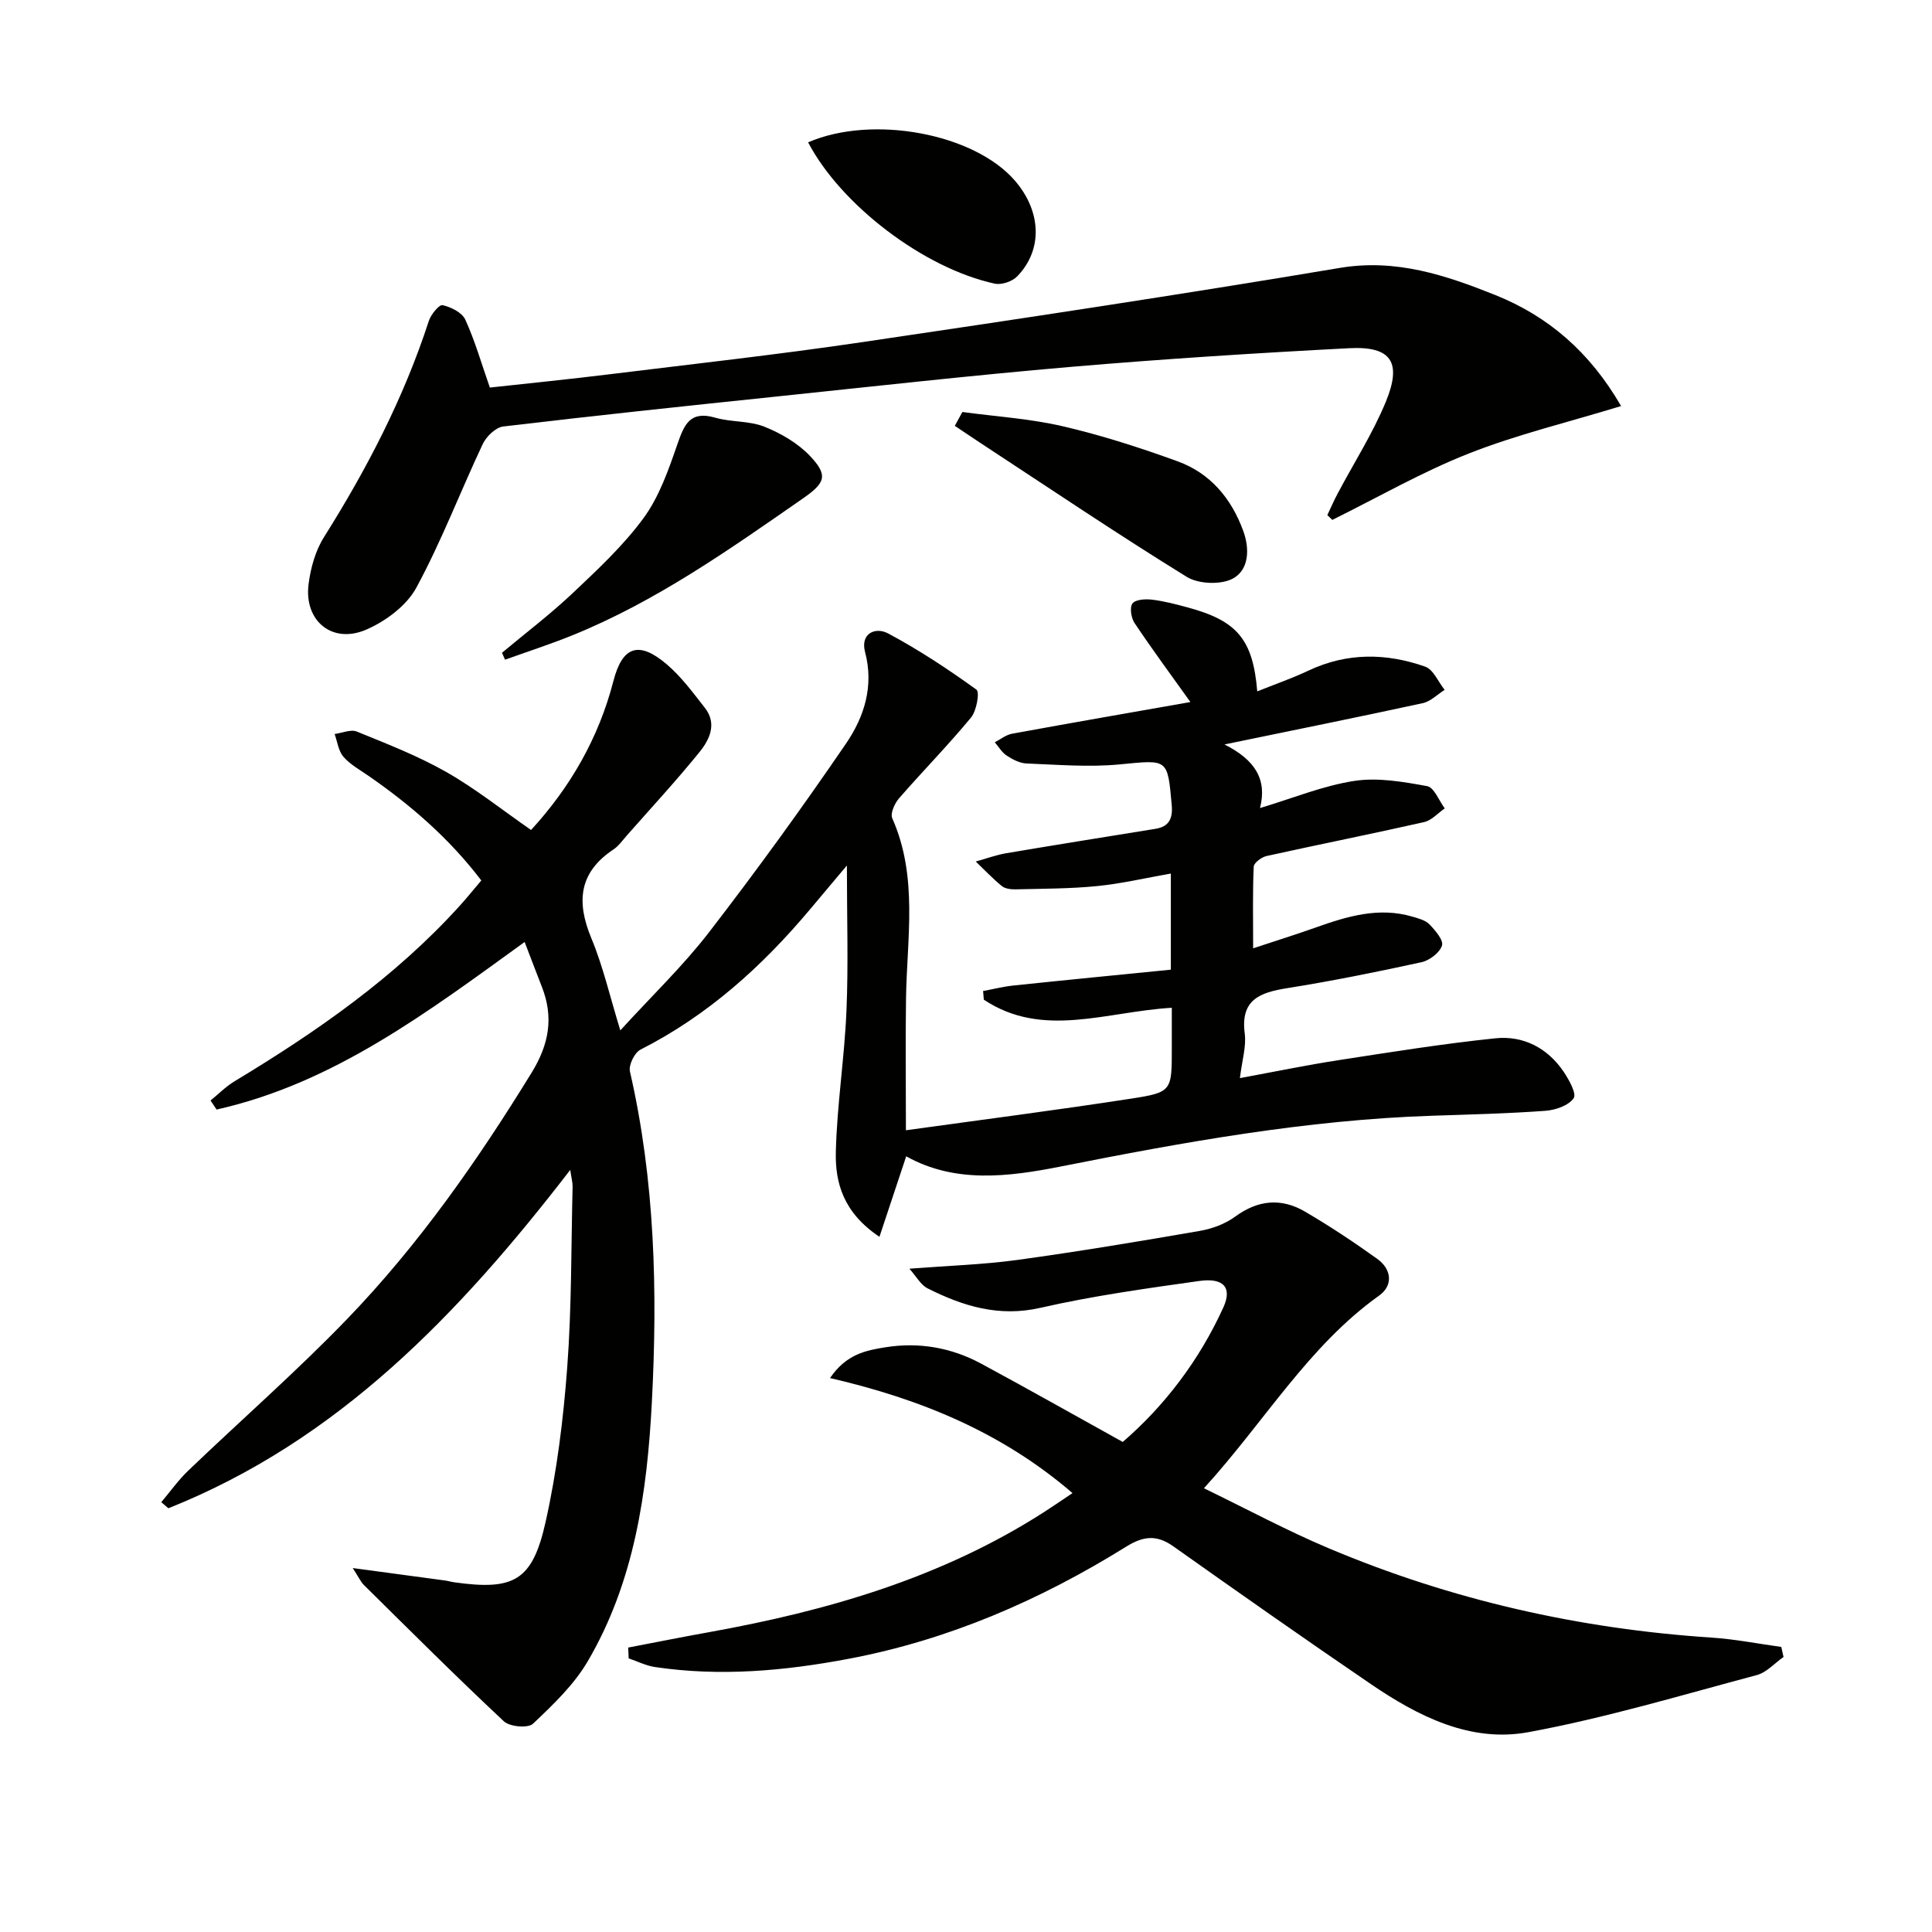
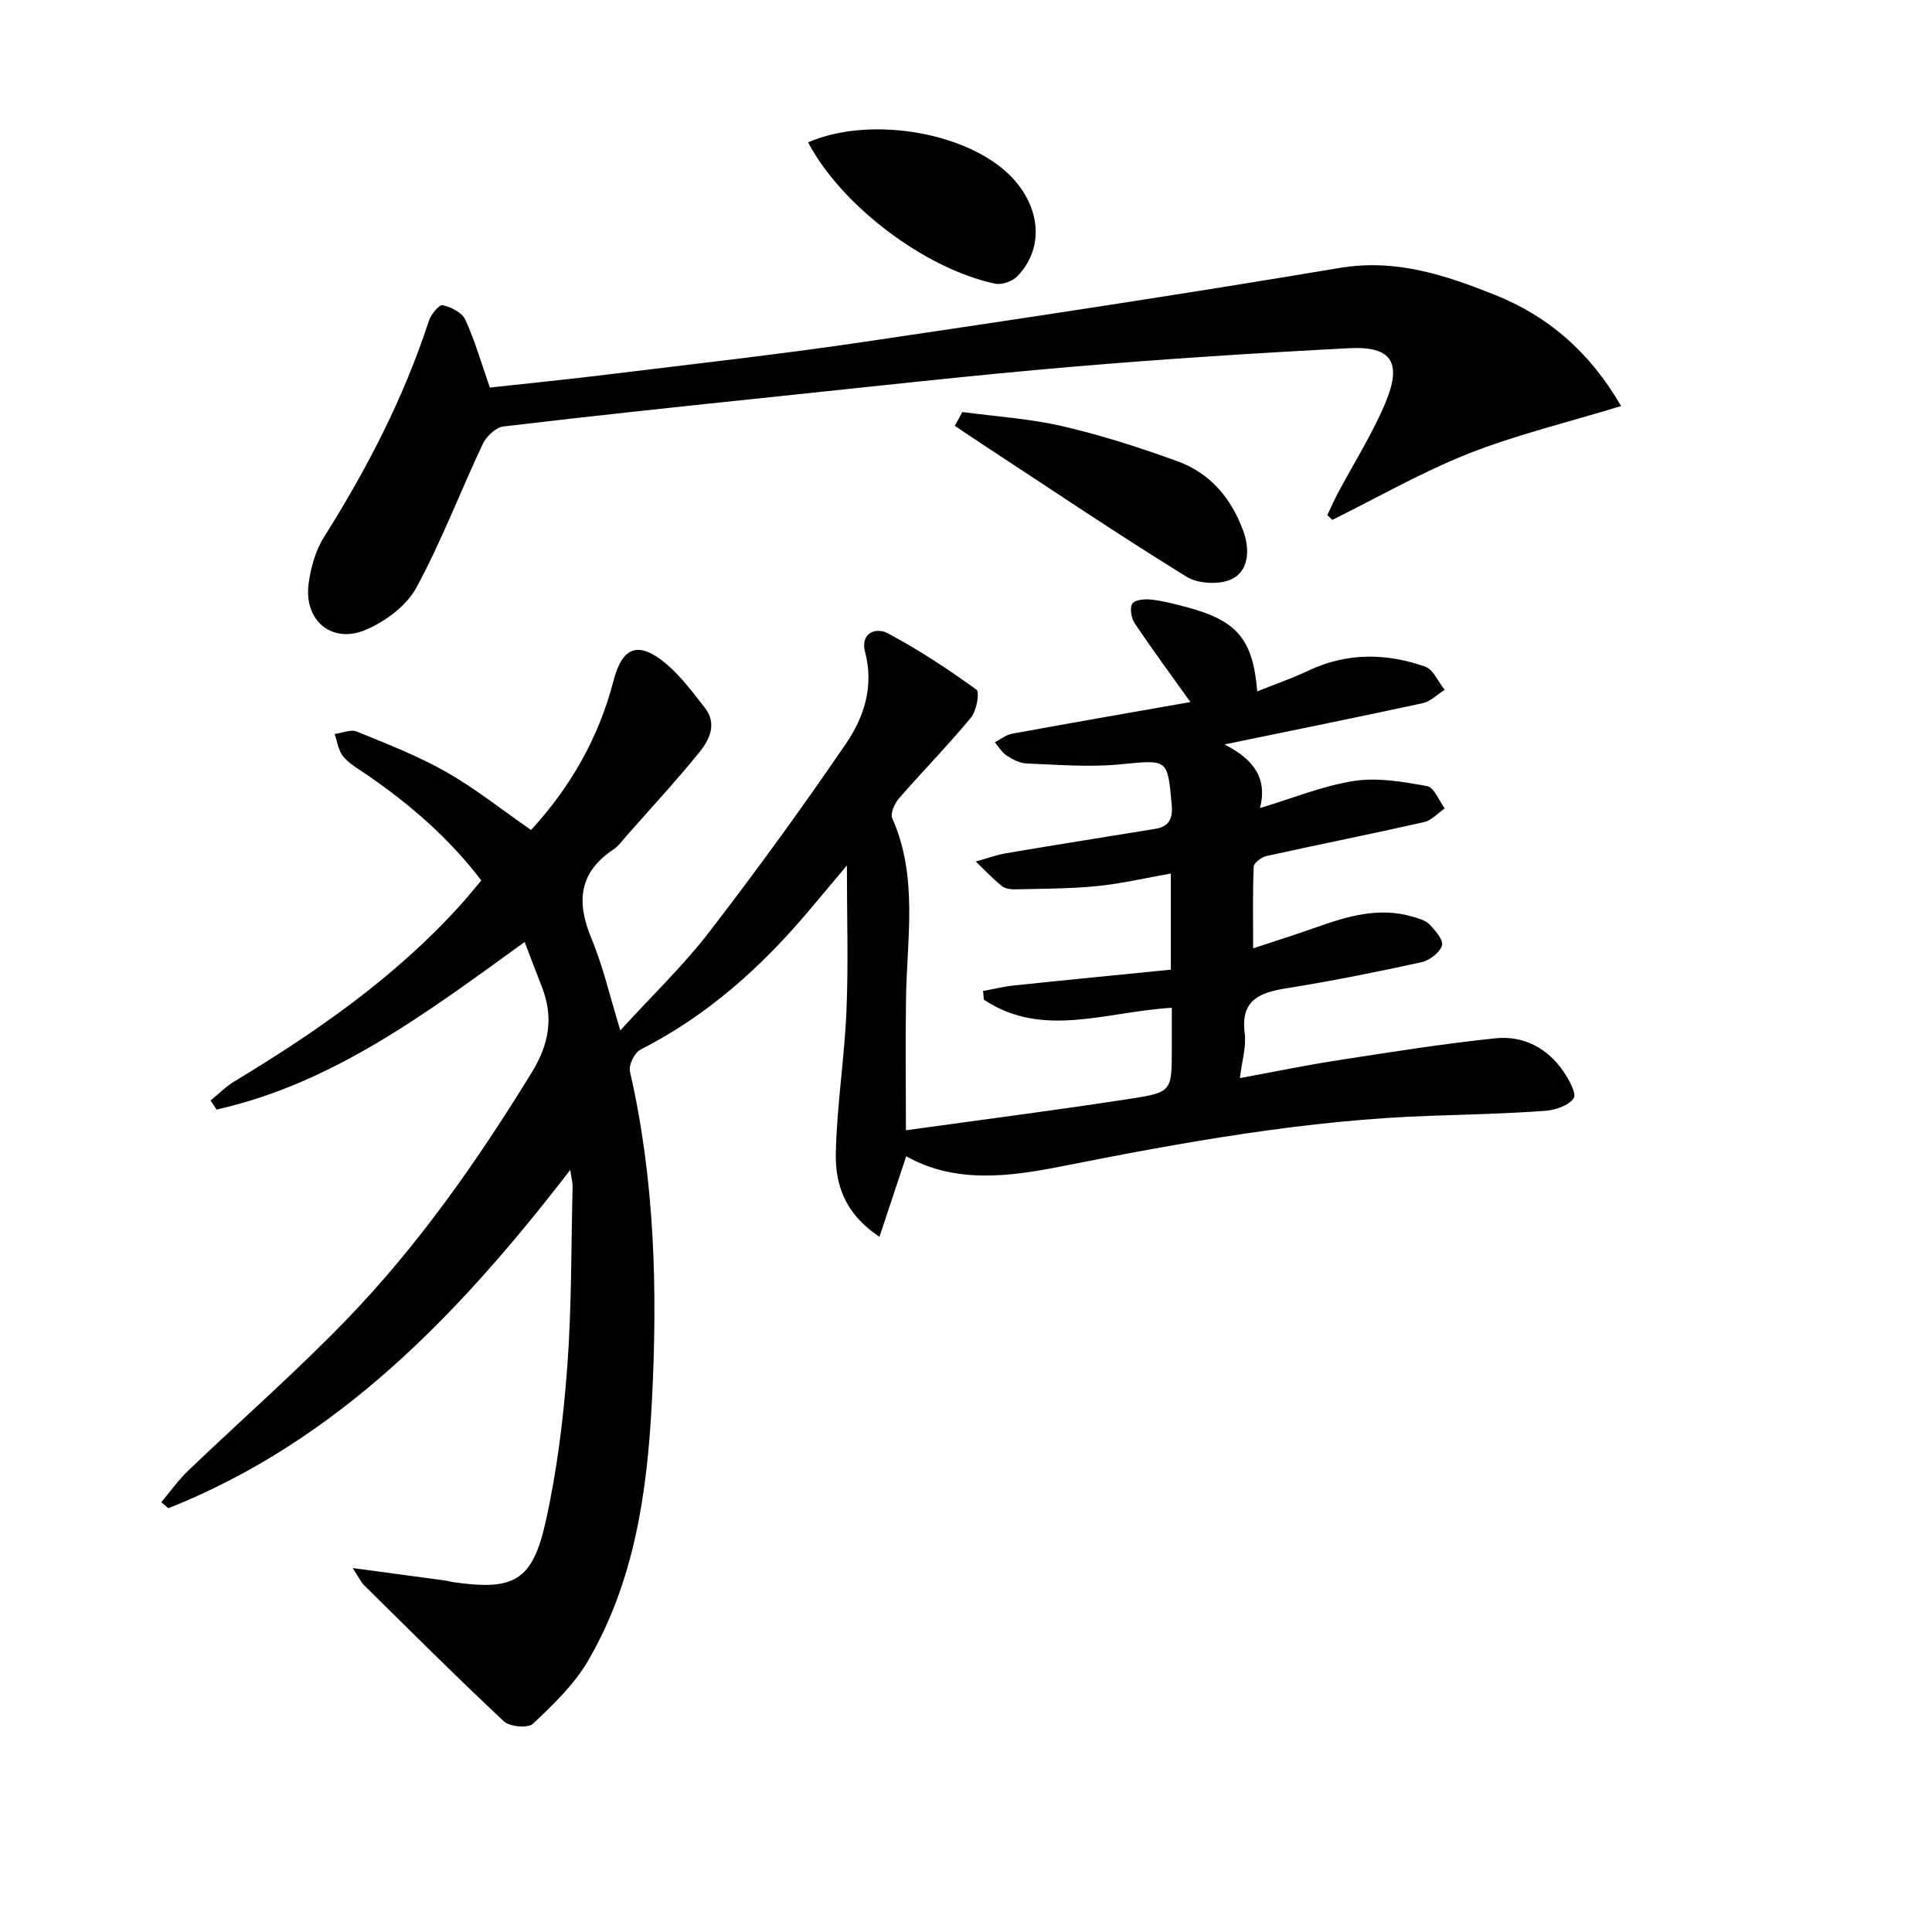
<svg xmlns="http://www.w3.org/2000/svg" enable-background="new 0 0 400 400" viewBox="0 0 400 400">
  <path d="m182.08 256.07c-7.49-5.01-9.18-11.21-9.03-17.54.23-9.76 1.79-19.49 2.2-29.26.41-9.57.09-19.18.09-30.08-3.03 3.61-5.3 6.31-7.58 9.02-9.94 11.85-21.22 22.03-35.15 29.1-1.23.62-2.49 3.2-2.19 4.52 5.19 22.6 5.74 45.51 4.54 68.48-.97 18.67-3.61 37.16-13.28 53.65-2.86 4.87-7.17 8.99-11.33 12.92-1.02.97-4.81.64-6.03-.5-9.84-9.21-19.38-18.74-28.97-28.21-.65-.64-1.04-1.55-2.32-3.52 7.16.96 13.12 1.76 19.08 2.57.66.09 1.3.29 1.96.38 12.33 1.73 16.17-.28 18.9-12.54 2.34-10.48 3.67-21.27 4.47-31.99.93-12.43.8-24.94 1.11-37.41.02-.78-.21-1.56-.49-3.44-23.05 29.92-48.13 56.07-83.2 70.05-.49-.42-.98-.84-1.47-1.26 1.85-2.18 3.51-4.55 5.57-6.52 10.94-10.49 22.37-20.48 32.88-31.37 14.84-15.38 27.04-32.83 38.23-51.04 3.64-5.93 4.59-11.49 2.1-17.82-1.14-2.9-2.24-5.83-3.55-9.23-20.14 14.56-39.57 29.27-63.78 34.69-.42-.62-.84-1.25-1.25-1.87 1.64-1.33 3.16-2.89 4.95-3.97 17.02-10.27 33.25-21.54 46.69-36.4 1.44-1.59 2.79-3.27 4.42-5.19-6.64-8.72-14.63-15.63-23.41-21.7-1.78-1.23-3.76-2.32-5.14-3.91-1.03-1.2-1.25-3.11-1.82-4.71 1.54-.2 3.34-1.02 4.59-.51 6.28 2.56 12.67 5.04 18.54 8.38 6.03 3.43 11.52 7.82 17.54 12 8.08-8.8 13.99-19 17.05-30.84 1.86-7.22 5.27-8.4 11.08-3.43 2.99 2.56 5.4 5.84 7.85 8.97 2.57 3.28.99 6.58-1.09 9.15-4.81 5.94-10.01 11.56-15.07 17.3-.88 1-1.68 2.16-2.76 2.88-7.18 4.77-7.71 10.86-4.57 18.4 2.41 5.79 3.82 12 5.99 19.06 6.51-7.14 12.97-13.32 18.37-20.32 9.83-12.74 19.29-25.79 28.37-39.08 3.74-5.48 5.81-11.86 3.93-18.95-1.01-3.82 2.12-5.24 4.76-3.84 6.37 3.39 12.44 7.41 18.3 11.64.71.51.03 4.39-1.12 5.78-4.76 5.76-10.01 11.1-14.92 16.74-.9 1.04-1.83 3.12-1.39 4.11 5.4 12.16 3.03 24.84 2.85 37.39-.13 8.77-.02 17.54-.02 27.21 15.55-2.16 31.15-4.16 46.69-6.56 8.41-1.3 8.36-1.6 8.36-10.51 0-2.76 0-5.51 0-8.29-13.59.79-26.72 6.44-38.92-1.68-.05-.6-.1-1.19-.15-1.79 2.1-.39 4.18-.92 6.29-1.14 10.84-1.14 21.69-2.19 32.58-3.28 0-7.31 0-13.27 0-19.9-5.26.92-10.21 2.09-15.23 2.59-5.6.56-11.27.54-16.91.68-.96.02-2.16-.12-2.85-.68-1.91-1.56-3.61-3.37-5.4-5.08 2.1-.58 4.17-1.35 6.31-1.72 10.29-1.74 20.59-3.38 30.89-5.05 2.87-.46 3.62-2.19 3.37-4.94-.87-9.71-.77-9.36-10.77-8.4-6.36.61-12.85.06-19.28-.19-1.4-.05-2.89-.83-4.11-1.63-1-.65-1.66-1.82-2.47-2.76 1.19-.61 2.31-1.54 3.57-1.77 12.5-2.29 25.02-4.46 36.93-6.56-4.07-5.7-7.95-10.95-11.57-16.37-.7-1.05-1.04-3.23-.42-4.04.63-.83 2.67-.95 4.02-.79 2.46.29 4.89.93 7.29 1.58 10.34 2.77 13.62 6.6 14.52 17.41 3.64-1.46 7.2-2.69 10.59-4.29 7.97-3.77 16.11-3.67 24.18-.83 1.7.6 2.7 3.15 4.03 4.81-1.5.94-2.9 2.39-4.53 2.75-13.12 2.85-26.28 5.5-41.05 8.55 6.35 3.21 8.86 7.26 7.35 13.17 6.86-2.06 13.07-4.63 19.52-5.62 4.88-.75 10.13.18 15.08 1.08 1.45.26 2.45 3 3.65 4.61-1.42.98-2.72 2.49-4.29 2.84-10.84 2.45-21.75 4.62-32.6 7.02-1.04.23-2.62 1.41-2.66 2.2-.24 5.25-.12 10.51-.12 16.91 5.01-1.66 9.05-2.92 13.04-4.34 6.47-2.3 12.97-4.25 19.9-2.23 1.26.37 2.72.74 3.57 1.62 1.2 1.24 2.94 3.27 2.59 4.37-.47 1.48-2.56 3.08-4.22 3.45-9.23 2.02-18.51 3.89-27.84 5.38-5.64.9-9.7 2.37-8.78 9.39.35 2.69-.56 5.54-1 9.23 7.21-1.33 13.78-2.69 20.4-3.71 10.8-1.67 21.6-3.4 32.47-4.53 5.77-.6 10.77 1.95 14.12 6.87 1.13 1.67 2.76 4.6 2.11 5.53-1.05 1.52-3.74 2.45-5.82 2.61-7.79.57-15.61.76-23.43 1.02-25.99.85-51.46 5.46-76.88 10.5-10.99 2.18-22.01 3.53-32.06-2.1-1.8 5.42-3.52 10.58-5.54 16.67z" fill="#010100" />
-   <path d="m130.06 341.11c5.57-1.06 11.13-2.18 16.7-3.18 24.53-4.41 48.18-11.25 69.4-24.87 1.81-1.16 3.57-2.38 5.89-3.93-14.57-12.54-31.38-19.46-50.2-23.82 3.4-5 7.51-5.73 11.46-6.37 6.93-1.11 13.63.05 19.81 3.38 9.64 5.19 19.17 10.59 29.33 16.22 8.63-7.44 15.83-16.86 20.84-27.87 1.85-4.07.07-6.17-4.98-5.46-11 1.55-22.04 3.08-32.85 5.55-8.62 1.98-16.05-.32-23.4-4.01-1.43-.72-2.34-2.47-3.78-4.08 7.98-.62 15.21-.84 22.33-1.81 12.65-1.74 25.24-3.84 37.82-6.02 2.55-.44 5.25-1.45 7.31-2.96 4.73-3.47 9.54-3.89 14.42-1.04 5.15 3 10.13 6.32 14.98 9.79 2.99 2.14 3.35 5.5.39 7.61-14.65 10.46-23.63 26-36.27 39.89 8.83 4.27 17.22 8.8 25.97 12.48 25.31 10.66 51.76 16.64 79.18 18.44 4.82.32 9.59 1.27 14.39 1.93.15.69.3 1.38.46 2.08-1.84 1.28-3.5 3.21-5.54 3.75-15.71 4.18-31.34 8.88-47.29 11.82-11.99 2.21-22.81-3.28-32.61-9.96-13.74-9.36-27.34-18.92-40.9-28.52-3.47-2.46-6.23-2.13-9.79.09-17.76 11.04-36.71 19.28-57.39 23.19-13.3 2.52-26.67 3.72-40.15 1.71-1.86-.28-3.62-1.18-5.43-1.79-.02-.75-.06-1.5-.1-2.24z" fill="#010100" />
  <path d="m335.63 84.07c-11.06 3.38-21.58 5.9-31.55 9.83-9.71 3.83-18.85 9.1-28.24 13.74-.34-.33-.69-.66-1.03-.99.71-1.5 1.37-3.03 2.15-4.49 3.34-6.31 7.24-12.39 9.95-18.95 3.4-8.24 1.13-11.56-7.52-11.12-19.25 1-38.5 2.23-57.71 3.87-20.53 1.76-41.01 4.06-61.5 6.2-18.67 1.95-37.35 3.92-55.99 6.14-1.57.19-3.51 2.07-4.25 3.65-4.66 9.88-8.55 20.15-13.74 29.72-2.02 3.73-6.36 6.95-10.38 8.69-7.02 3.04-12.88-1.79-11.94-9.36.42-3.36 1.41-6.96 3.2-9.8 8.9-14.14 16.53-28.84 21.71-44.77.43-1.33 2.15-3.41 2.84-3.25 1.74.39 4.01 1.51 4.69 2.97 1.99 4.32 3.3 8.95 5.1 14.09 7.94-.87 16.33-1.71 24.69-2.74 17.47-2.15 34.97-4.09 52.38-6.66 33-4.87 65.99-9.85 98.89-15.37 11.68-1.96 21.96 1.52 32.22 5.62 10.91 4.37 19.54 11.76 26.03 22.98z" fill="#010100" />
-   <path d="m103.93 135.15c4.93-4.12 10.07-8.02 14.73-12.43 5.17-4.89 10.47-9.83 14.64-15.54 3.21-4.41 5.11-9.91 6.93-15.16 1.41-4.06 2.58-7.06 7.83-5.55 3.31.96 7.05.62 10.19 1.87 3.43 1.37 6.93 3.41 9.45 6.06 3.83 4.04 3.17 5.58-1.48 8.81-15.26 10.6-30.44 21.34-47.81 28.36-4.55 1.84-9.23 3.35-13.85 5.01-.21-.47-.42-.95-.63-1.43z" fill="#010100" />
  <path d="m199.25 85.3c6.95.94 14.01 1.38 20.81 2.96 8.05 1.87 15.98 4.43 23.75 7.25 6.74 2.45 11.11 7.64 13.58 14.38 1.39 3.78 1.19 8.07-2.11 9.88-2.47 1.35-7.15 1.17-9.6-.35-14.42-8.9-28.48-18.39-42.65-27.68-1.79-1.18-3.57-2.38-5.35-3.57.52-.96 1.05-1.92 1.57-2.87z" fill="#010100" />
  <path d="m167.31 29.47c13.3-5.77 34.39-1.86 42.84 7.96 5.47 6.36 5.78 14.28.46 19.78-1.02 1.06-3.23 1.82-4.64 1.52-14.69-3.17-31.88-16.31-38.66-29.26z" fill="#010100" />
</svg>